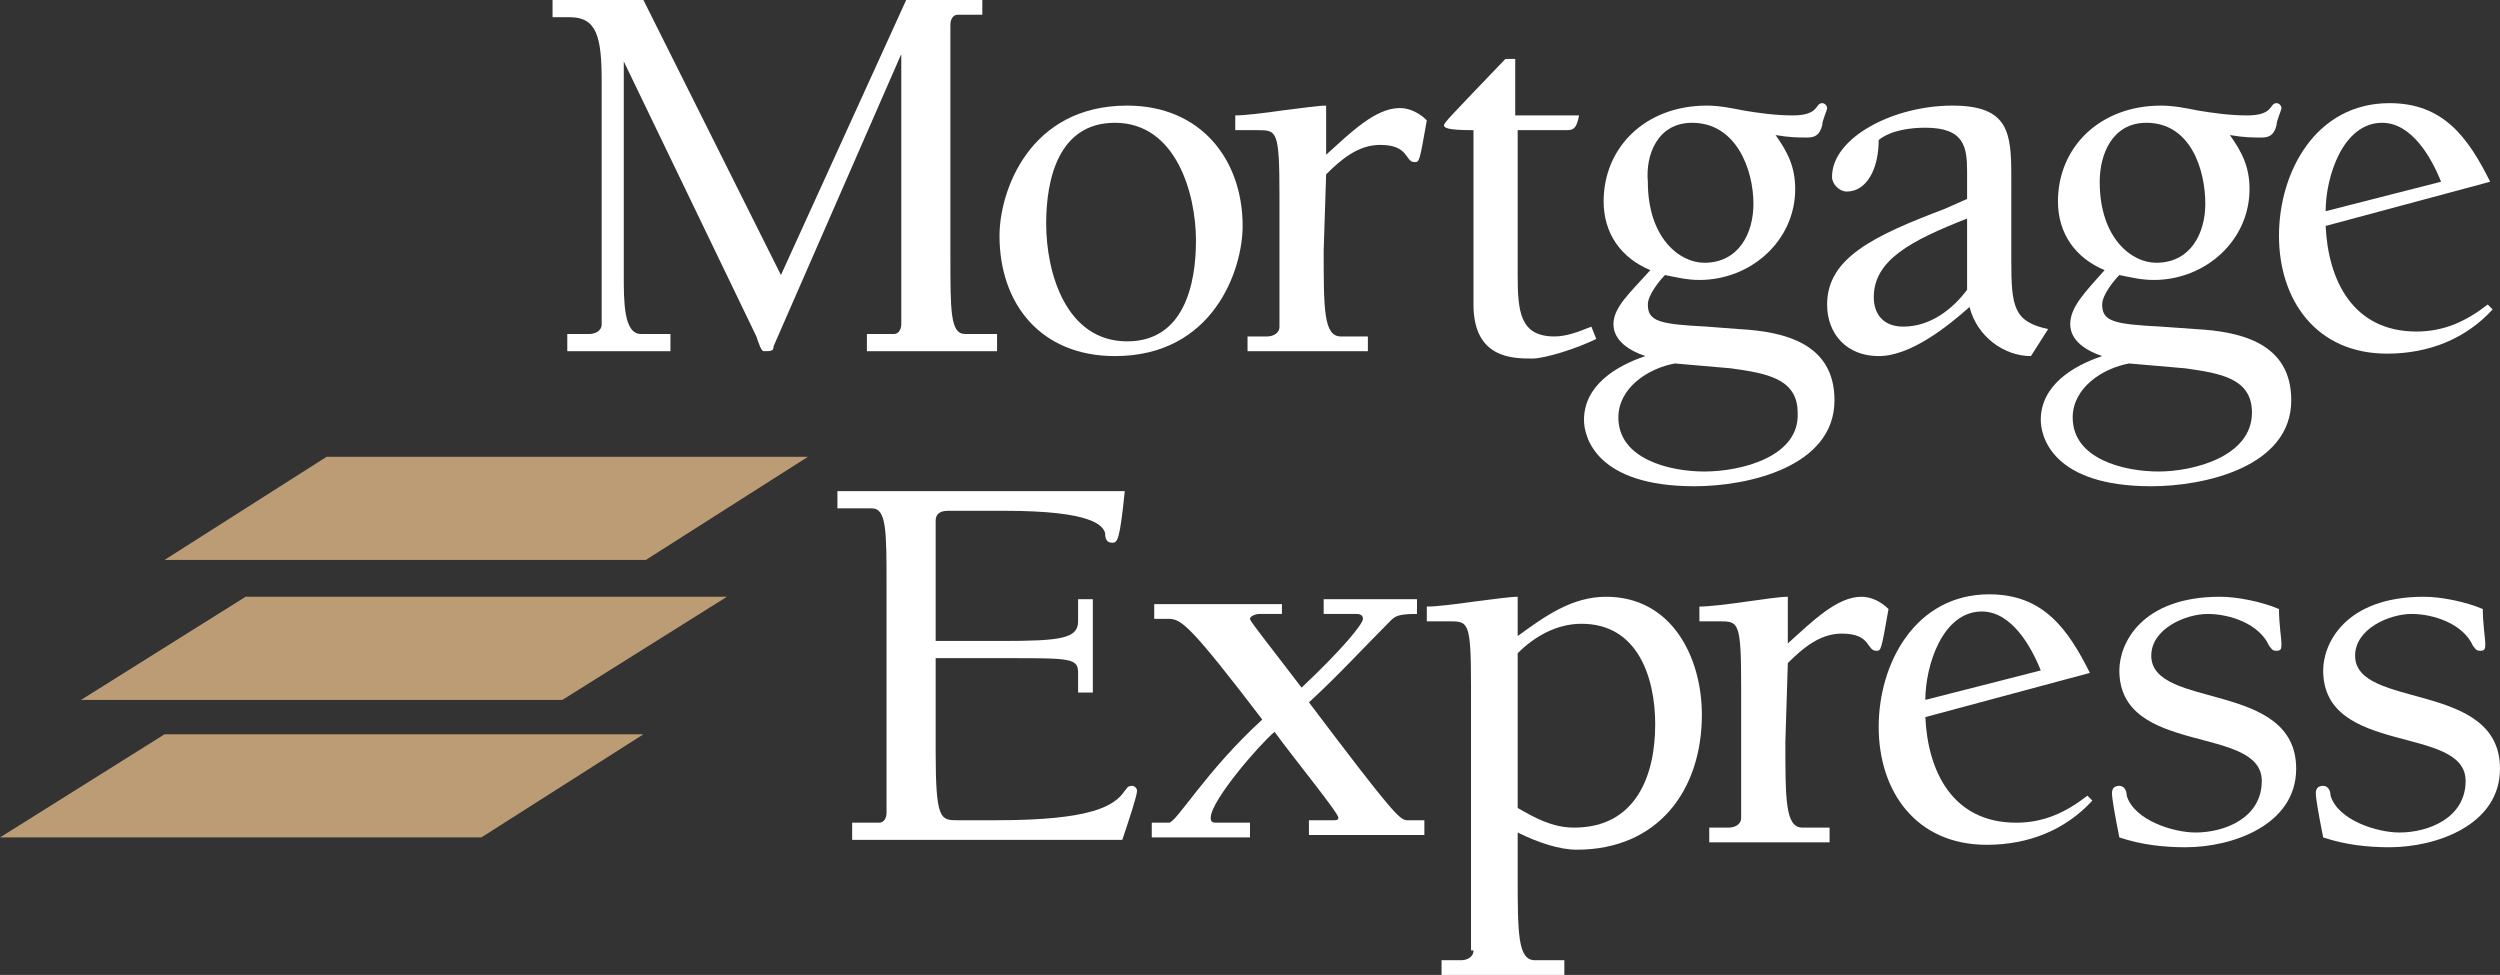
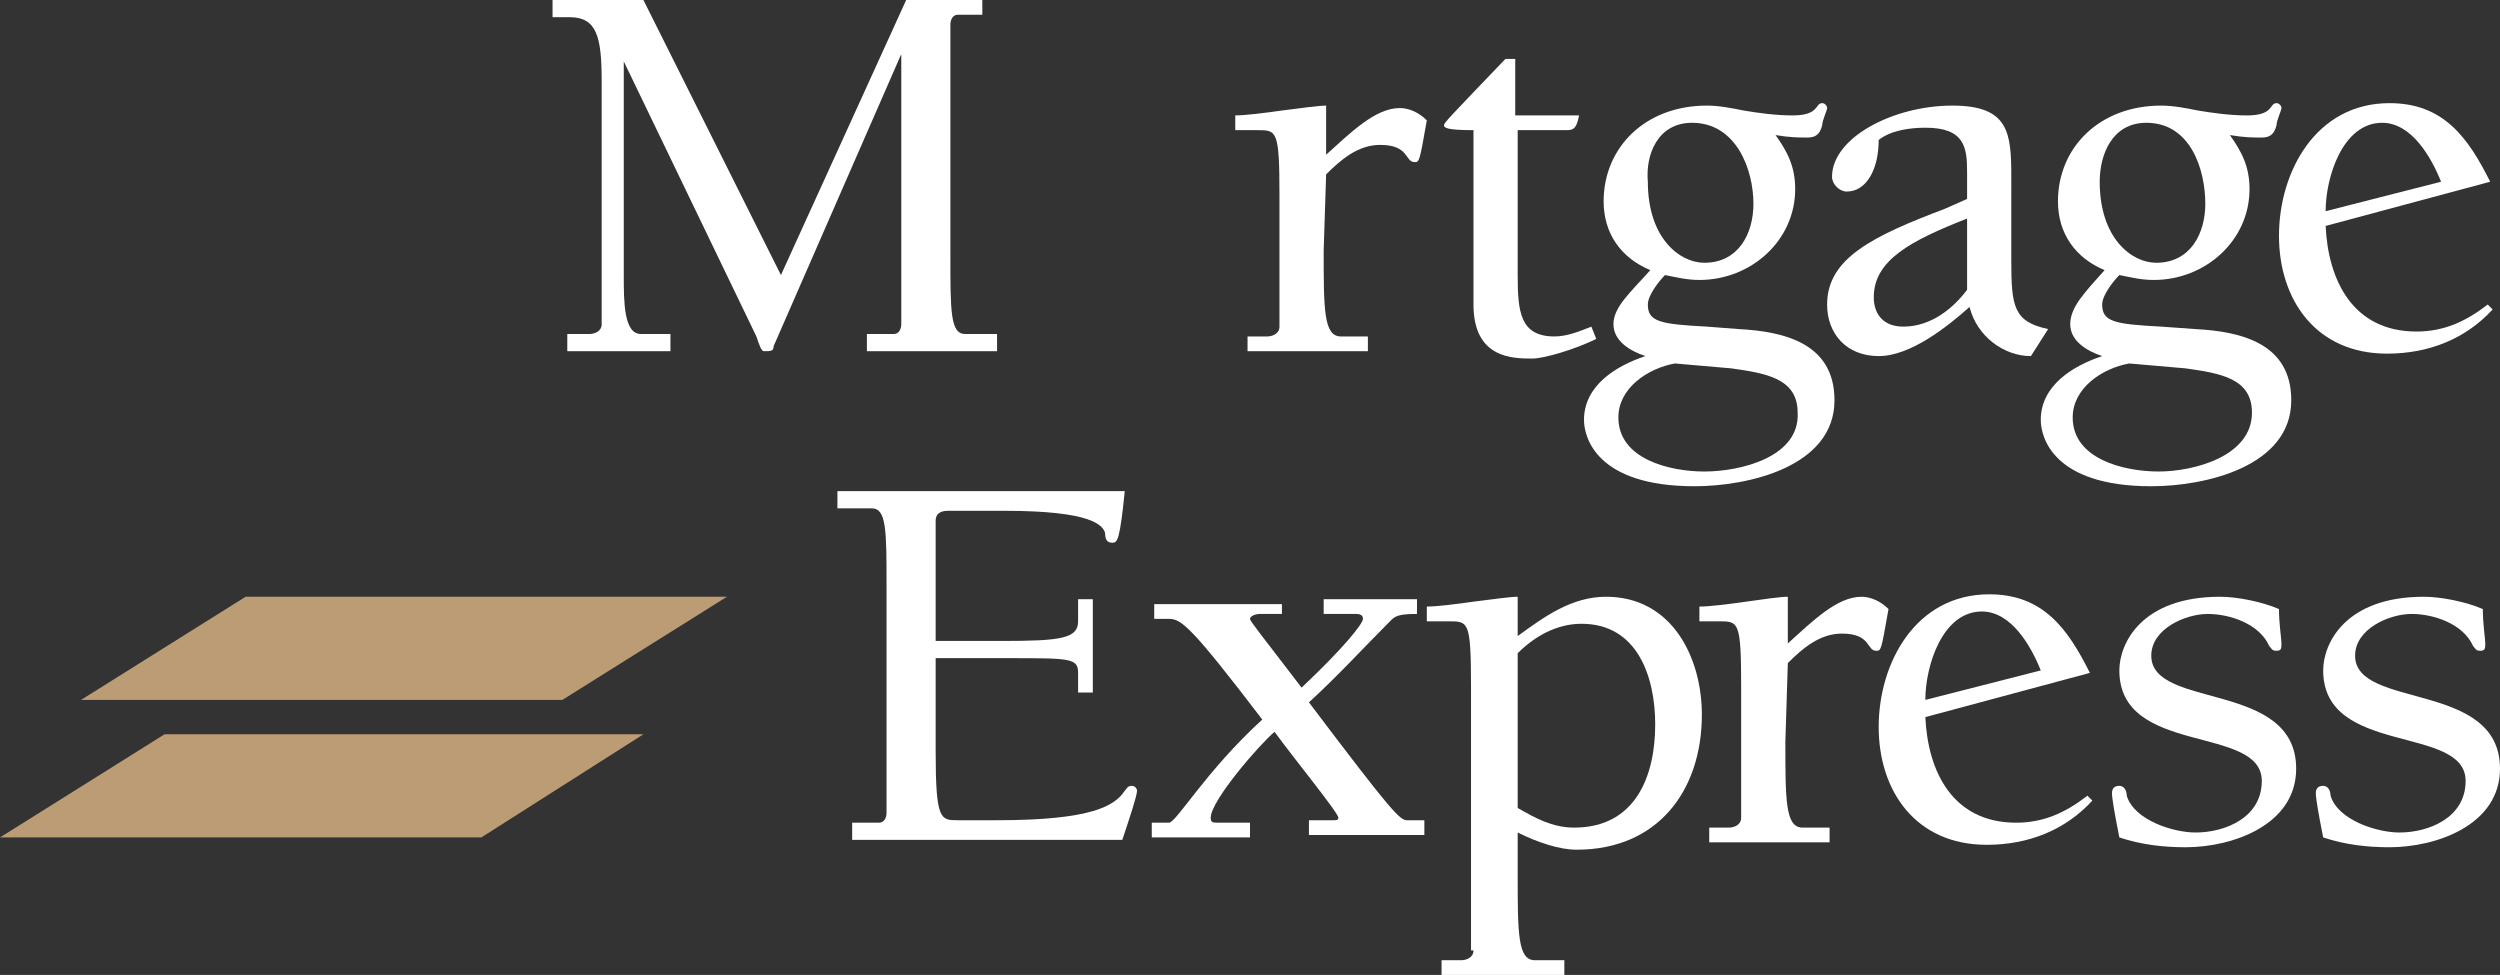
<svg xmlns="http://www.w3.org/2000/svg" version="1.1" id="Layer_1" x="0px" y="0px" viewBox="0 0 101.8 39.7" style="enable-background:new 0 0 101.8 39.7;" xml:space="preserve">
  <rect x="0" y="0" width="101.8" height="39.7" fill="#333333" stroke="none" />
  <style type="text/css">
	.st0{fill:#BB9C75;}
	.st1{fill:#FFFFFF;}
</style>
-   <polygon class="st0" points="26.3,22.8 6.7,22.8 13.3,18.6 32.9,18.6 " />
  <polygon class="st0" points="22.9,28.5 3.3,28.5 10,24.3 29.6,24.3 " />
  <polygon class="st0" points="19.6,34.1 0,34.1 6.7,29.9 26.2,29.9 " />
  <path class="st1" d="M36.1,33.1c0,0.2-0.1,0.4-0.3,0.4h-1.1v0.7h11c0.3-0.9,0.6-1.8,0.6-2c0-0.1-0.1-0.2-0.2-0.2  c-0.2,0-0.2,0.1-0.3,0.2c-0.4,0.6-1.3,1.2-5.2,1.2H39c-0.7,0-0.9,0-0.9-2.8v-3.8H41c2.6,0,2.9,0,2.9,0.6v0.8h0.6v-3.8h-0.6v0.9  c0,0.7-0.7,0.8-3.1,0.8h-2.7v-4.9c0-0.2,0.1-0.4,0.5-0.4h2.3c3.6,0,4,0.6,4.1,0.9c0,0.3,0.1,0.4,0.3,0.4s0.3-0.1,0.5-2.1H34.1v0.7  h1.4c0.6,0,0.6,0.9,0.6,3.2V33.1z" />
  <path class="st1" d="M51.8,24.6H47v0.6h0.6c0.5,0,0.9,0.3,3.8,4.1c-2.3,2.1-3.5,4.2-3.8,4.2h-0.7v0.6h4v-0.6h-1.3  c-0.2,0-0.3,0-0.3-0.2c0-0.7,2-3,2.6-3.5c0.8,1.1,2.6,3.3,2.6,3.5c0,0.1-0.1,0.1-0.2,0.1h-1V34H58v-0.6h-0.7c-0.3,0-0.6-0.3-4-4.8  c1.2-1.1,2.2-2.2,3.3-3.3c0.2-0.2,0.3-0.3,1.1-0.3v-0.6h-3.8V25h1.3c0.1,0,0.3,0,0.3,0.2S54.7,26.4,53,28c-1.6-2.1-2.1-2.7-2.1-2.8  c0-0.1,0.2-0.2,0.4-0.2h0.9v-0.4H51.8z" />
  <path class="st1" d="M61.8,26.6c0.7-0.7,1.6-1.2,2.6-1.2c2.3,0,3,2.2,3,4.1c0,2.1-0.8,4.2-3.3,4.2c-0.9,0-1.6-0.4-2.3-0.8V26.6z   M60,38.7c0,0.3-0.3,0.4-0.5,0.4h-0.8v0.6h5v-0.6h-1.2c-0.7,0-0.7-1.1-0.7-3.5v-1.7c0.8,0.4,1.7,0.7,2.4,0.7c3.3,0,5.1-2.4,5.1-5.5  c0-2.3-1.2-4.8-3.9-4.8c-1.4,0-2.5,0.8-3.6,1.6v-1.6c-0.3,0-1,0.1-1.8,0.2c-0.7,0.1-1.5,0.2-1.9,0.2v0.6H59c0.8,0,0.9,0,0.9,2.7  v10.7H60z" />
  <path class="st1" d="M72.8,27c0.6-0.6,1.3-1.2,2.2-1.2c1.2,0,1,0.7,1.4,0.7c0.2,0,0.2,0,0.5-1.7c-0.3-0.3-0.7-0.5-1.1-0.5  c-1,0-2,1-3,1.9v-1.9c-0.3,0-1,0.1-1.7,0.2s-1.5,0.2-1.9,0.2v0.6H70c0.8,0,0.9,0,0.9,2.7v5.3c0,0.3-0.3,0.4-0.5,0.4h-0.8v0.6h4.9  v-0.6h-1.1c-0.7,0-0.7-1.1-0.7-3.5L72.8,27L72.8,27z" />
  <path class="st1" d="M78.4,28.5c0-1.4,0.7-3.6,2.3-3.6c1.2,0,2,1.4,2.4,2.4L78.4,28.5z M85,32.4c-0.9,0.7-1.8,1.1-2.9,1.1  c-2.6,0-3.6-2.1-3.7-4.3l6.7-1.8c-0.9-1.8-1.9-3.2-4.1-3.2c-3,0-4.5,2.8-4.5,5.4s1.5,4.8,4.4,4.8c1.7,0,3.2-0.6,4.3-1.8L85,32.4z" />
  <path class="st1" d="M93.5,31.3c0-3.6-5.9-2.4-5.9-4.6c0-1.1,1.4-1.7,2.3-1.7s2.1,0.4,2.5,1.3c0.1,0.1,0.1,0.2,0.3,0.2  c0.2,0,0.2-0.1,0.2-0.3c0-0.2-0.1-0.8-0.1-1.4c-0.7-0.3-1.7-0.5-2.4-0.5c-3.2,0-4.1,1.9-4.1,3c0,3.5,5.8,2.2,5.8,4.5  c0,1.5-1.5,2.1-2.7,2.1c-0.9,0-2.5-0.5-2.8-1.5c0-0.2-0.1-0.4-0.3-0.4c-0.2,0-0.3,0.1-0.3,0.3s0.1,0.8,0.3,1.8  c0.9,0.3,1.8,0.4,2.7,0.4C90.9,34.5,93.5,33.6,93.5,31.3" />
  <path class="st1" d="M101.8,31.3c0-3.6-5.9-2.4-5.9-4.6c0-1.1,1.4-1.7,2.3-1.7s2.1,0.4,2.5,1.3c0.1,0.1,0.1,0.2,0.3,0.2  c0.2,0,0.2-0.1,0.2-0.3c0-0.2-0.1-0.8-0.1-1.4c-0.7-0.3-1.7-0.5-2.4-0.5c-3.2,0-4.1,1.9-4.1,3c0,3.5,5.8,2.2,5.8,4.5  c0,1.5-1.5,2.1-2.7,2.1c-0.9,0-2.5-0.5-2.8-1.5c0-0.2-0.1-0.4-0.3-0.4c-0.2,0-0.3,0.1-0.3,0.3s0.1,0.8,0.3,1.8  c0.9,0.3,1.8,0.4,2.7,0.4C99.2,34.5,101.8,33.6,101.8,31.3" />
  <path class="st1" d="M40.2,0h-3.3l-5.1,11.2L26.2,0h-3.7v0.7h0.7c1.1,0,1.3,0.8,1.3,2.6v9.9c0,0.3-0.3,0.4-0.5,0.4h-0.9v0.7h4.2  v-0.7h-1.2c-0.7,0-0.7-1.3-0.7-2.4V2.5l0,0l5.4,11.2c0.1,0.3,0.2,0.6,0.3,0.6c0.3,0,0.4,0,0.4-0.2l5.2-11.9l0,0v11  c0,0.2-0.1,0.4-0.3,0.4h-1.1v0.7h5.3v-0.7h-1.3c-0.6,0-0.6-0.9-0.6-3.2V1c0-0.2,0.1-0.4,0.3-0.4h1V0H40.2z" />
-   <path class="st1" d="M45.9,13.9c-2.5,0-3.3-2.8-3.3-4.8c0-1.8,0.5-4.1,2.8-4.1c2.5,0,3.3,2.9,3.3,4.8C48.7,11.6,48.2,13.9,45.9,13.9   M45.9,4.3c-4,0-5.2,3.5-5.2,5.3c0,2.8,1.7,4.9,4.7,4.9c4,0,5.2-3.5,5.2-5.3C50.6,6.5,48.9,4.3,45.9,4.3" />
  <path class="st1" d="M54,7.1c0.6-0.6,1.3-1.2,2.2-1.2c1.2,0,1,0.7,1.4,0.7c0.2,0,0.2,0,0.5-1.7c-0.3-0.3-0.7-0.5-1.1-0.5  c-1,0-2,1-3,1.9v-2c-0.3,0-1,0.1-1.8,0.2c-0.7,0.1-1.5,0.2-1.9,0.2v0.6h0.9c0.8,0,0.9,0,0.9,2.7v5.3c0,0.3-0.3,0.4-0.5,0.4h-0.8v0.6  h4.9v-0.6h-1.1c-0.7,0-0.7-1.1-0.7-3.5L54,7.1L54,7.1z" />
  <path class="st1" d="M61.7,4.7V2.4h-0.4C59,4.8,58.8,5,58.8,5.1s0.1,0.2,1.2,0.2v7.1c0,2.2,1.6,2.2,2.4,2.2c0.5,0,1.8-0.4,2.6-0.8  l-0.2-0.5c-0.5,0.2-1,0.4-1.5,0.4c-1.4,0-1.5-1-1.5-2.5V5.3h2c0.3,0,0.4-0.1,0.5-0.6C64.3,4.7,61.7,4.7,61.7,4.7z" />
  <path class="st1" d="M71.4,8.3c0,1.2-0.6,2.4-2,2.4c-1,0-2.3-1-2.3-3.3C67,6.3,67.5,5,68.9,5C70.7,5,71.4,6.9,71.4,8.3 M65.3,8.2  c0,1.3,0.7,2.3,1.9,2.8c-0.8,0.9-1.5,1.5-1.5,2.2s0.7,1.1,1.3,1.3c-1.2,0.4-2.5,1.2-2.5,2.6c0,0.7,0.5,2.7,4.5,2.7  c2.2,0,5.7-0.8,5.7-3.5c0-2.3-2-2.8-3.9-2.9l-1.3-0.1c-1.9-0.1-2.4-0.2-2.4-0.9c0-0.4,0.5-1,0.7-1.2c0.5,0.1,0.9,0.2,1.4,0.2  c2.1,0,3.9-1.6,3.9-3.7c0-0.9-0.3-1.5-0.8-2.2c0.6,0.1,0.9,0.1,1.3,0.1c0.3,0,0.5-0.1,0.6-0.5c0-0.2,0.2-0.6,0.2-0.7  s-0.1-0.2-0.2-0.2c-0.3,0-0.1,0.5-1.2,0.5c-0.7,0-1.4-0.1-2-0.2c-0.5-0.1-1-0.2-1.5-0.2C67,4.3,65.3,6,65.3,8.2 M69.4,19.2  c-1.4,0-3.5-0.5-3.5-2.2c0-1.2,1.2-2,2.3-2.2l2.3,0.2c1.4,0.2,2.7,0.4,2.7,1.8C73.3,18.6,70.9,19.2,69.4,19.2" />
  <path class="st1" d="M79.2,8.5c-2.9,1.1-4.8,2-4.8,3.9c0,1.2,0.8,2.1,2.1,2.1c1.3,0,2.8-1.2,3.7-2c0.3,1.2,1.4,2,2.5,2l0.7-1.1  c-1.4-0.3-1.5-0.9-1.5-2.8V7.2c0-1.8-0.1-2.9-2.4-2.9c-2.4,0-4.9,1.3-4.9,2.9c0,0.3,0.3,0.6,0.6,0.6c0.8,0,1.3-0.9,1.3-2.1  c0.5-0.4,1.3-0.5,1.9-0.5C80,5.2,80.1,6,80.1,7v1.1L79.2,8.5z M80.1,11.8c-0.6,0.8-1.5,1.5-2.6,1.5c-0.8,0-1.2-0.5-1.2-1.2  c0-1.5,1.5-2.3,3.8-3.2C80.1,8.9,80.1,11.8,80.1,11.8z" />
  <path class="st1" d="M89.8,8.3c0,1.2-0.6,2.4-2,2.4c-1,0-2.3-1-2.3-3.3C85.5,6.3,86,5,87.4,5C89.2,5,89.8,6.9,89.8,8.3 M83.8,8.2  c0,1.3,0.7,2.3,1.9,2.8c-0.8,0.9-1.4,1.5-1.4,2.2s0.7,1.1,1.3,1.3c-1.2,0.4-2.5,1.2-2.5,2.6c0,0.7,0.5,2.7,4.5,2.7  c2.2,0,5.7-0.8,5.7-3.5c0-2.3-2-2.8-3.9-2.9L88,13.3c-1.9-0.1-2.4-0.2-2.4-0.9c0-0.4,0.5-1,0.7-1.2c0.5,0.1,0.9,0.2,1.4,0.2  c2.1,0,3.9-1.6,3.9-3.7c0-0.9-0.3-1.5-0.8-2.2c0.6,0.1,0.9,0.1,1.3,0.1c0.3,0,0.5-0.1,0.6-0.5c0-0.2,0.2-0.6,0.2-0.7  s-0.1-0.2-0.2-0.2c-0.3,0-0.1,0.5-1.2,0.5c-0.7,0-1.4-0.1-2-0.2c-0.5-0.1-1-0.2-1.5-0.2C85.5,4.3,83.8,6,83.8,8.2 M87.9,19.2  c-1.4,0-3.5-0.5-3.5-2.2c0-1.2,1.2-2,2.3-2.2L89,15c1.4,0.2,2.7,0.4,2.7,1.8C91.7,18.6,89.3,19.2,87.9,19.2" />
  <path class="st1" d="M94.7,8.6C94.7,7.2,95.4,5,97,5c1.2,0,2,1.4,2.4,2.4L94.7,8.6z M101.3,12.4c-0.9,0.7-1.8,1.1-2.9,1.1  c-2.6,0-3.6-2.1-3.7-4.3l6.7-1.8c-0.9-1.8-1.9-3.2-4.1-3.2c-3,0-4.5,2.8-4.5,5.4s1.5,4.8,4.4,4.8c1.7,0,3.2-0.6,4.3-1.8L101.3,12.4z  " />
</svg>